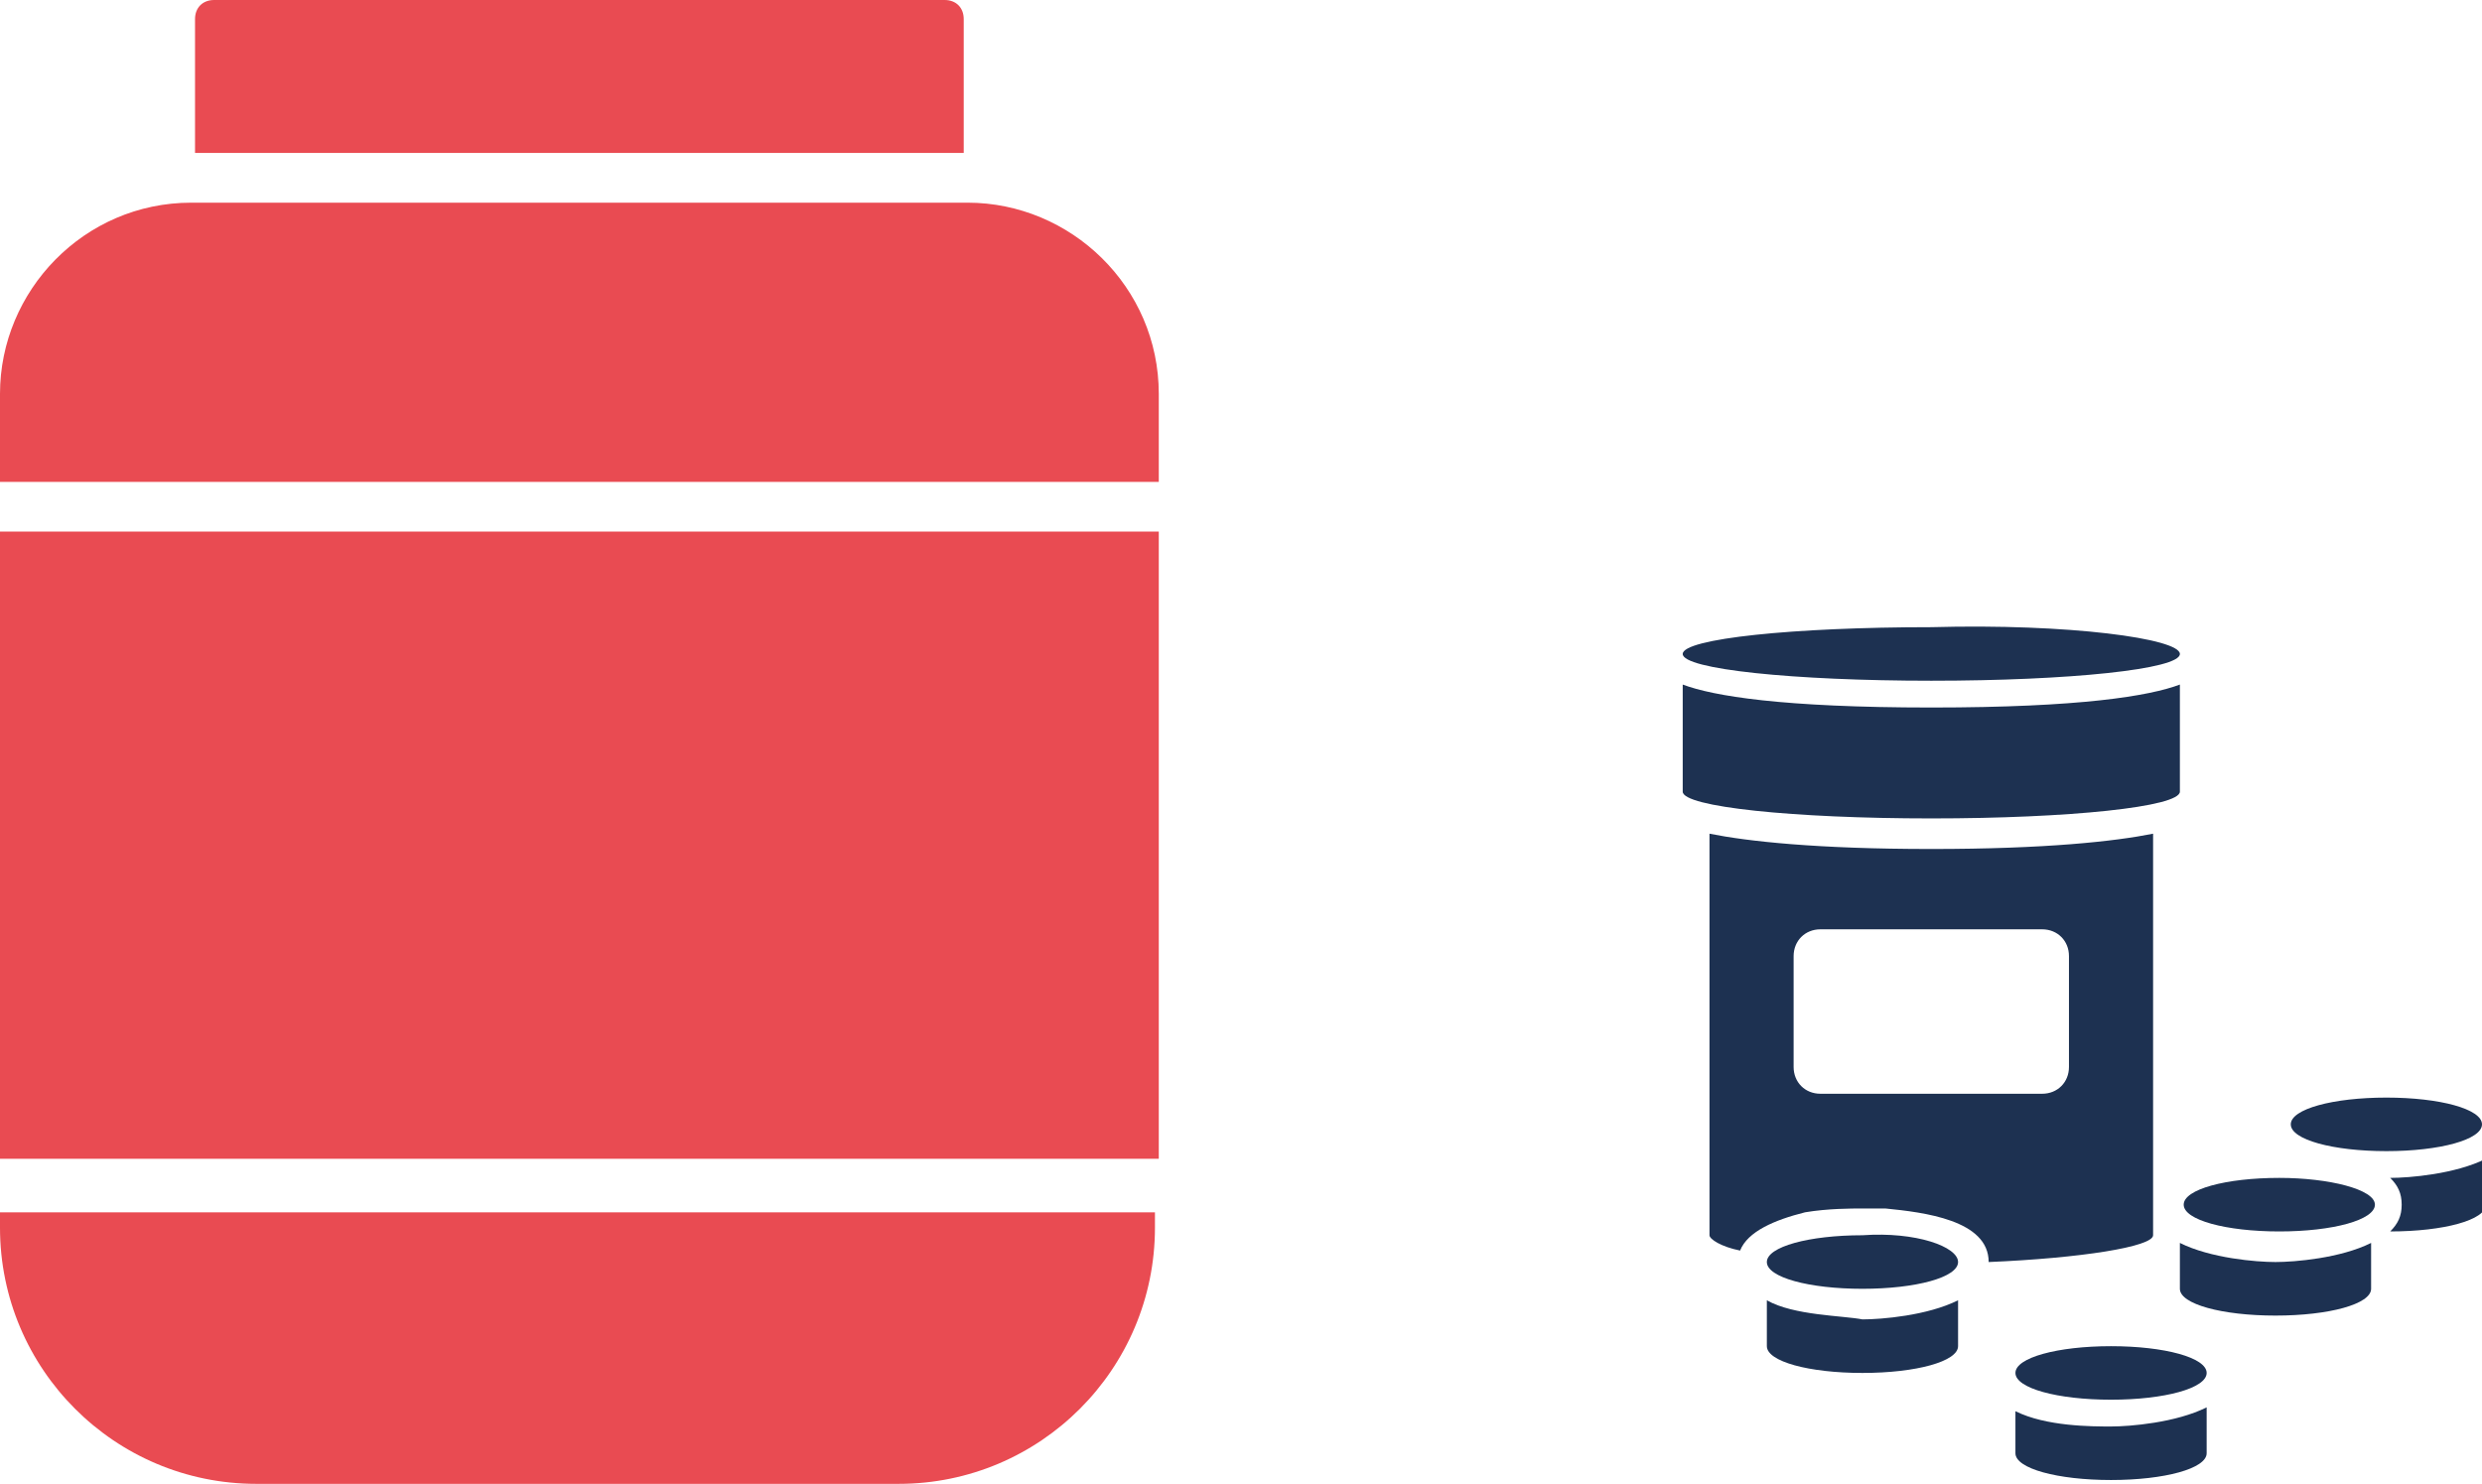
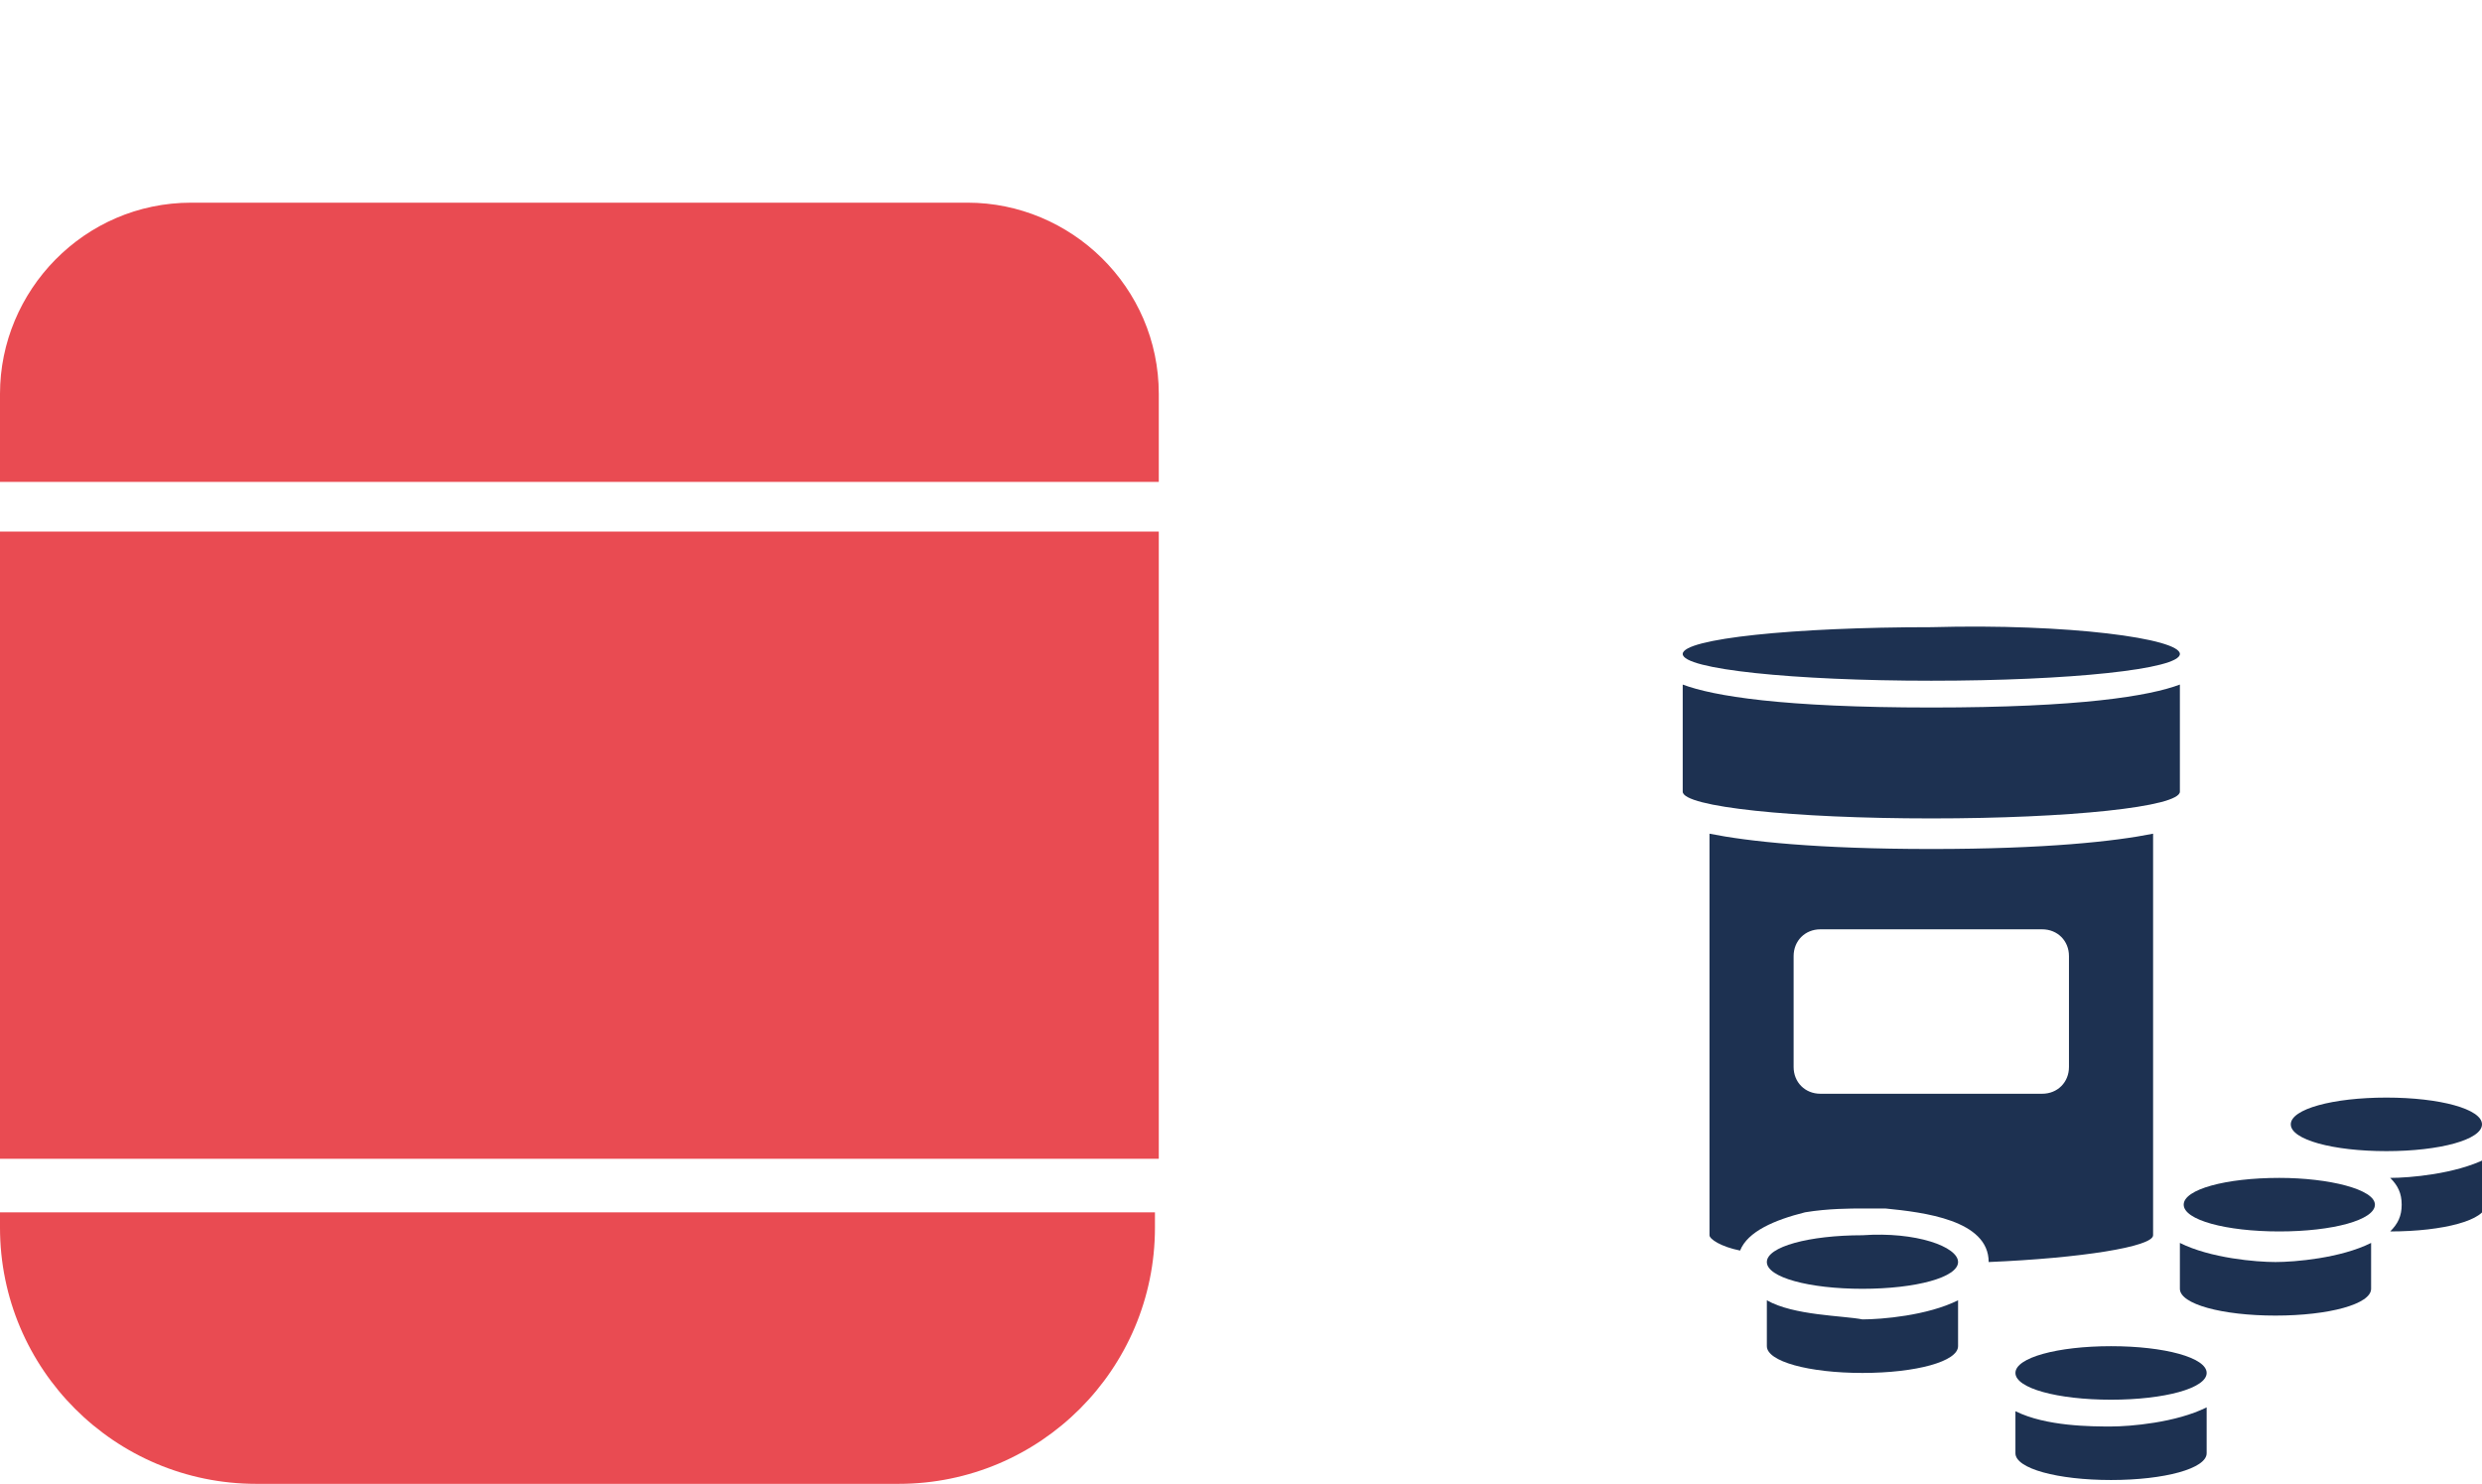
<svg xmlns="http://www.w3.org/2000/svg" width="97" height="58" viewBox="0 0 97 58" fill="none">
  <g clip-path="url(#clip0)">
-     <path d="M37.664 0.747C37.664 0.299 37.365 0 36.917 0H8.37C7.921 0 7.622 0.299 7.622 0.747V5.979H37.664V0.747Z" fill="#E94B52" />
    <path d="M15.992 39.165C15.992 39.165 16.142 39.165 16.291 39.165C16.74 39.165 17.038 39.464 17.487 39.763C18.234 40.361 19.579 41.257 21.821 41.257C23.316 41.257 25.109 40.809 27.052 40.062C27.202 40.062 27.351 39.912 27.501 39.912C30.042 39.912 31.985 39.015 32.582 37.67C33.031 36.623 32.881 35.428 31.985 34.531C31.536 33.933 30.938 33.783 30.042 33.783C28.248 33.783 26.006 35.129 25.259 36.026C24.96 36.325 24.512 36.474 24.213 36.325C23.465 36.026 22.718 35.876 21.971 35.876C21.373 35.876 21.223 36.026 21.223 36.026C20.924 36.175 20.626 36.175 20.327 36.026C20.028 35.876 19.878 35.577 19.729 35.278C19.729 35.278 18.533 28.252 20.177 27.056C20.327 26.907 20.626 26.907 20.775 26.907C21.223 26.907 21.821 27.056 22.27 27.056C22.419 27.056 22.419 27.056 22.569 27.056C22.569 26.608 22.569 26.01 22.419 25.86C21.672 25.562 20.476 25.412 19.878 25.562C18.683 26.459 15.693 36.474 15.693 39.015C15.693 39.314 15.693 39.314 15.693 39.464C15.544 39.314 15.843 39.165 15.992 39.165Z" fill="#E94B52" />
    <path d="M0 47.985C0 53.516 4.484 58 10.014 58H35.123C40.653 58 45.137 53.516 45.137 47.985V47.387H0V47.985Z" fill="#E94B52" />
    <path d="M0 18.835H45.287V15.397C45.287 11.211 41.849 7.922 37.814 7.922H7.473C3.288 7.922 0 11.361 0 15.397V18.835Z" fill="#E94B52" />
    <path d="M0 45.294H45.287V20.778H0V45.294Z" fill="#E94B52" />
    <path d="M85.193 30.943V26.758C83.997 27.206 81.307 27.655 75.478 27.655C69.649 27.655 66.958 27.206 65.763 26.758V30.943C65.763 31.541 70.097 31.99 75.478 31.99C80.858 31.99 85.193 31.541 85.193 30.943Z" fill="#1D3151" />
    <path d="M93.413 46.041C93.712 46.34 93.861 46.639 93.861 47.088C93.861 47.536 93.712 47.835 93.413 48.134C95.505 48.134 97.15 47.686 97.15 47.088V45.294C95.954 45.892 94.16 46.041 93.413 46.041C93.263 46.041 93.413 46.041 93.413 46.041Z" fill="#1D3151" />
    <path d="M97 43.948C97 44.546 95.356 44.995 93.263 44.995C91.171 44.995 89.527 44.546 89.527 43.948C89.527 43.35 91.171 42.902 93.263 42.902C95.356 42.902 97 43.35 97 43.948Z" fill="#1D3151" />
    <path d="M80.858 41.706C80.858 42.304 80.41 42.752 79.812 42.752H71.143C70.545 42.752 70.097 42.304 70.097 41.706V37.371C70.097 36.773 70.545 36.325 71.143 36.325H79.812C80.41 36.325 80.858 36.773 80.858 37.371V41.706ZM84.146 48.283V32.587C82.652 32.886 79.962 33.185 75.478 33.185C70.994 33.185 68.303 32.886 66.809 32.587V48.283C66.809 48.433 67.257 48.732 68.005 48.881C68.303 48.134 69.35 47.685 70.545 47.386C71.442 47.237 72.339 47.237 72.787 47.237C72.937 47.237 73.236 47.237 73.684 47.237C75.179 47.386 77.72 47.685 77.72 49.33C81.307 49.18 84.146 48.732 84.146 48.283Z" fill="#1D3151" />
    <path d="M85.193 25.562C85.193 26.16 80.858 26.608 75.478 26.608C70.097 26.608 65.763 26.16 65.763 25.562C65.763 24.964 70.097 24.515 75.478 24.515C80.858 24.366 85.193 24.964 85.193 25.562Z" fill="#1D3151" />
    <path d="M85.193 48.583V50.376C85.193 50.974 86.837 51.423 88.929 51.423C91.022 51.423 92.666 50.974 92.666 50.376V48.583C91.47 49.181 89.676 49.33 88.929 49.33C88.182 49.33 86.388 49.181 85.193 48.583Z" fill="#1D3151" />
    <path d="M92.815 47.087C92.815 47.685 91.171 48.134 89.079 48.134C86.986 48.134 85.342 47.685 85.342 47.087C85.342 46.489 86.986 46.041 89.079 46.041C91.022 46.041 92.815 46.489 92.815 47.087Z" fill="#1D3151" />
    <path d="M69.051 50.825V52.618C69.051 53.217 70.695 53.665 72.787 53.665C74.88 53.665 76.524 53.217 76.524 52.618V50.825C75.328 51.423 73.535 51.572 72.787 51.572C72.04 51.423 70.097 51.423 69.051 50.825Z" fill="#1D3151" />
    <path d="M76.524 49.33C76.524 49.928 74.88 50.376 72.787 50.376C70.695 50.376 69.051 49.928 69.051 49.33C69.051 48.732 70.695 48.283 72.787 48.283C74.88 48.134 76.524 48.732 76.524 49.33Z" fill="#1D3151" />
    <path d="M78.766 55.16V56.804C78.766 57.402 80.41 57.85 82.502 57.85C84.595 57.85 86.239 57.402 86.239 56.804V55.01C85.043 55.608 83.25 55.758 82.502 55.758C81.755 55.758 79.962 55.758 78.766 55.16Z" fill="#1D3151" />
    <path d="M86.239 53.665C86.239 54.263 84.595 54.711 82.502 54.711C80.41 54.711 78.766 54.263 78.766 53.665C78.766 53.067 80.41 52.619 82.502 52.619C84.595 52.619 86.239 53.067 86.239 53.665Z" fill="#1D3151" />
  </g>
  <defs>
    <clipPath id="clip0">
      <rect width="97" height="58" fill="white" />
    </clipPath>
  </defs>
</svg>